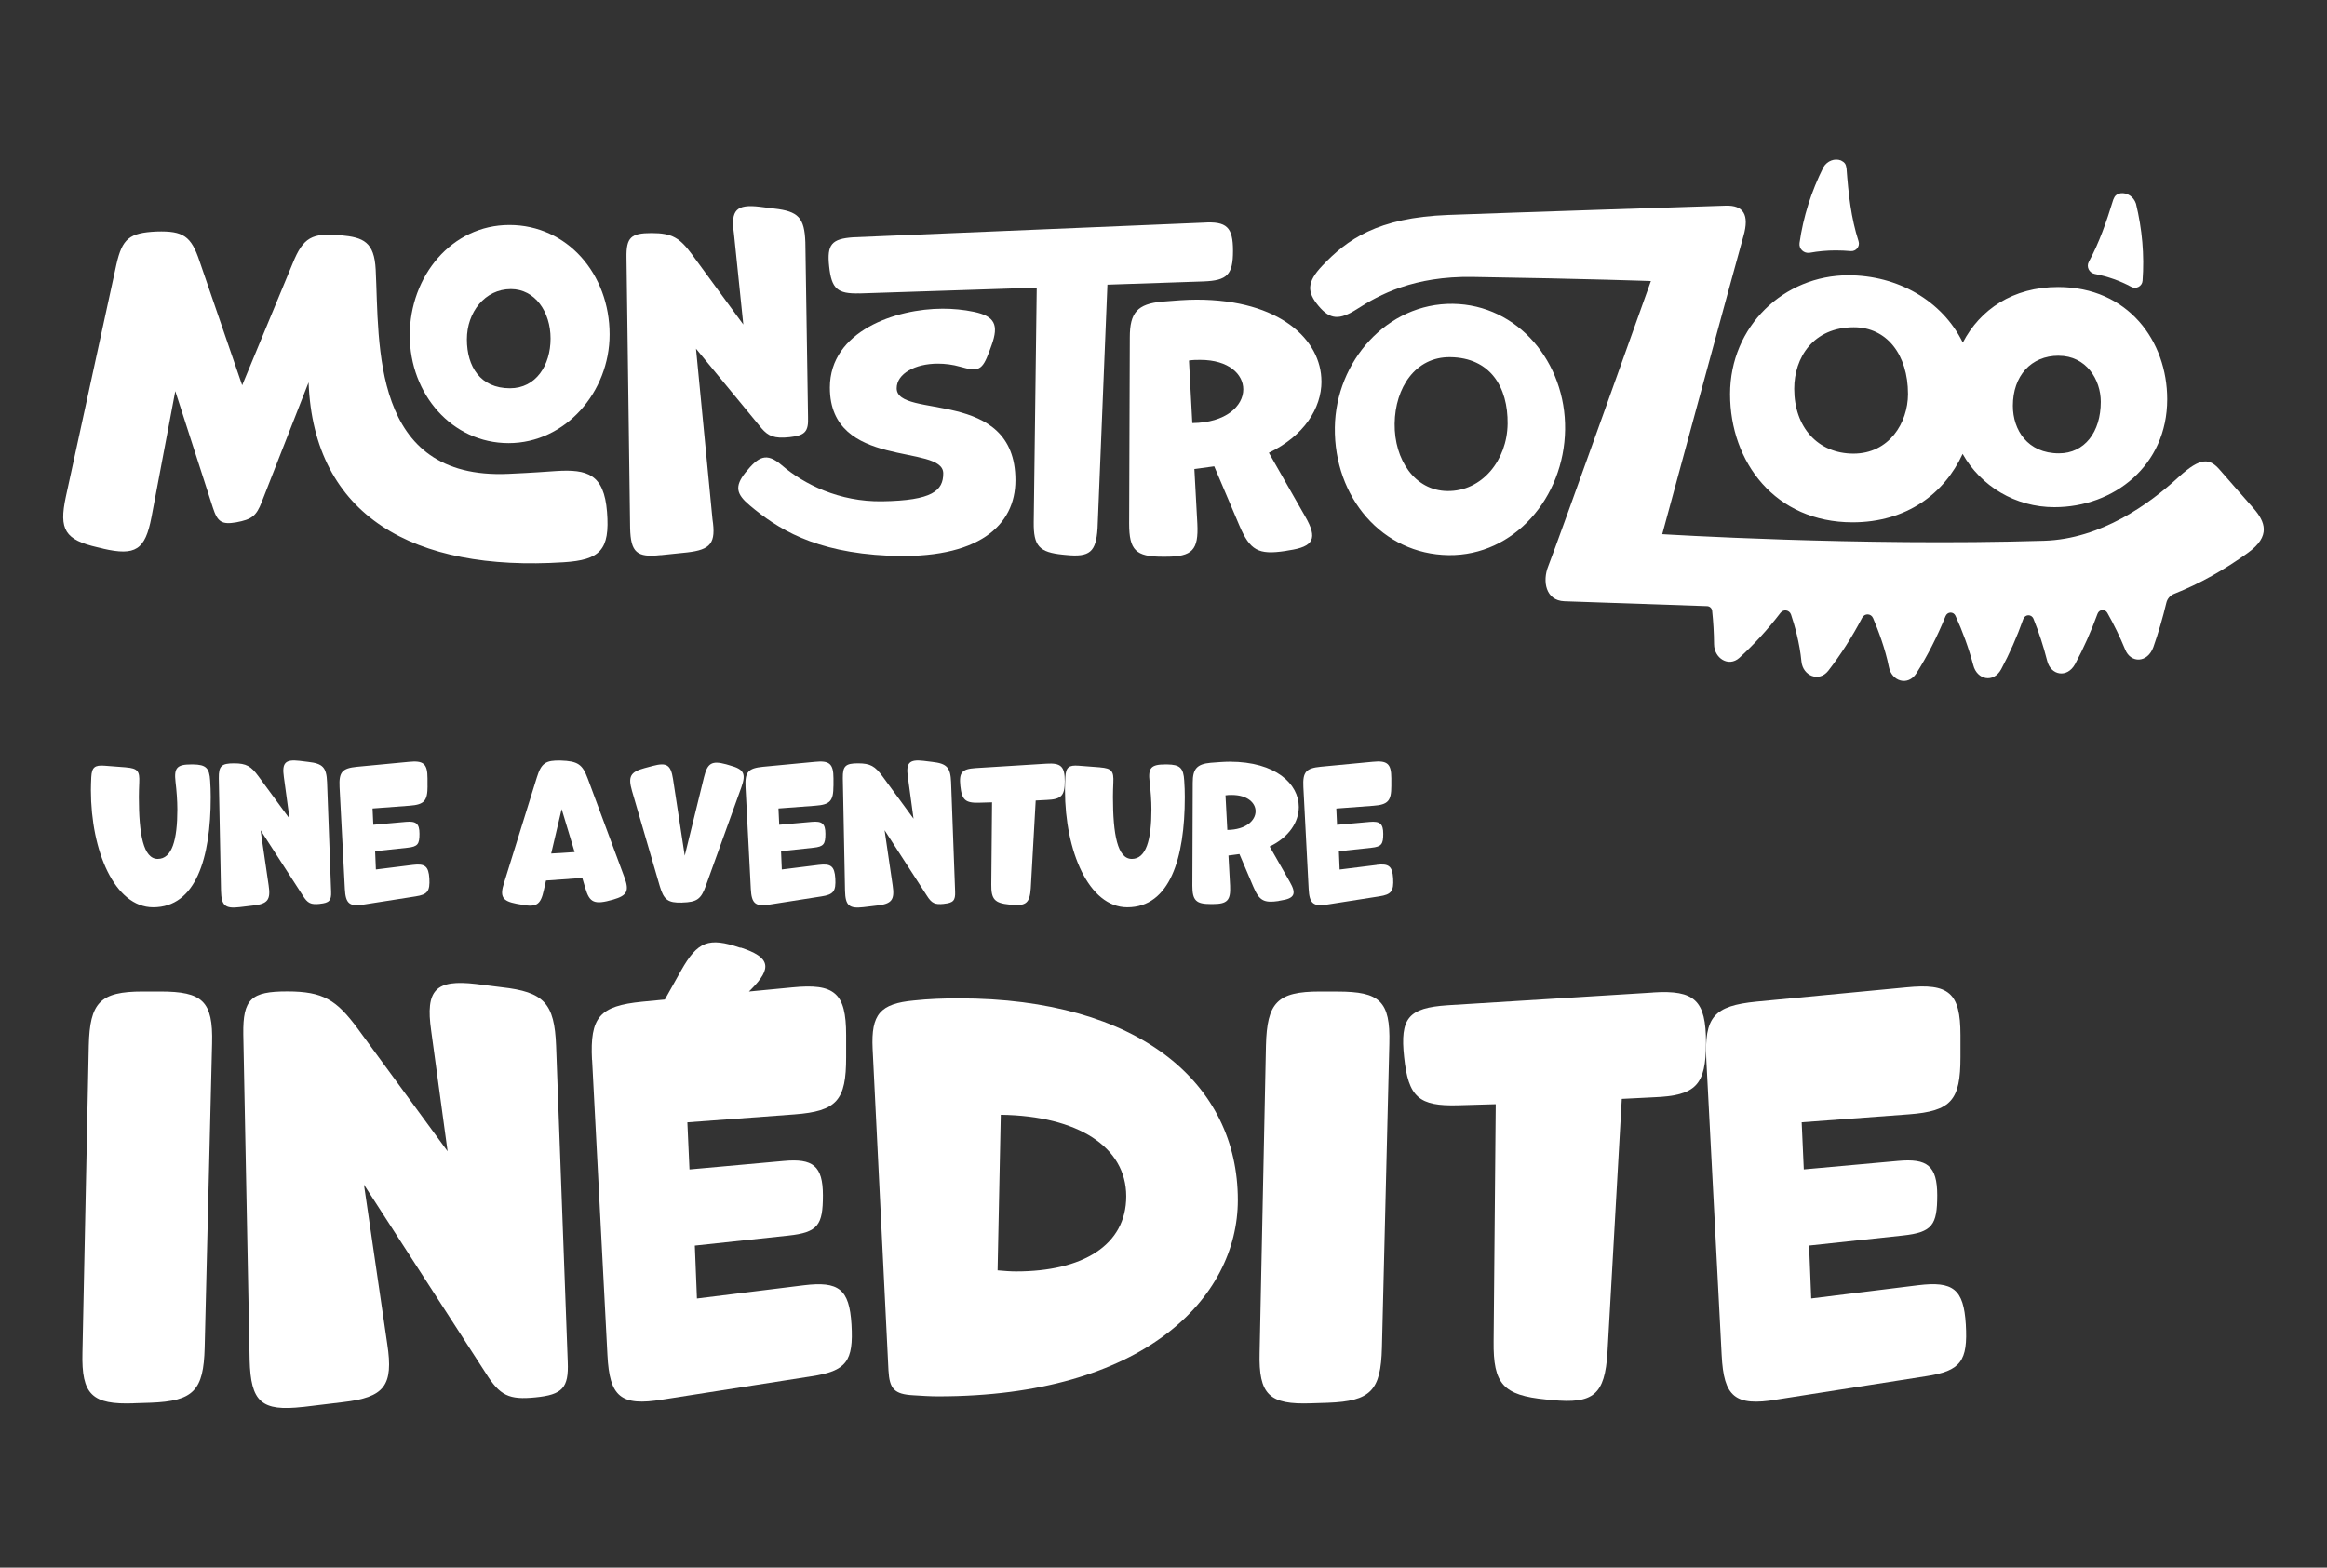
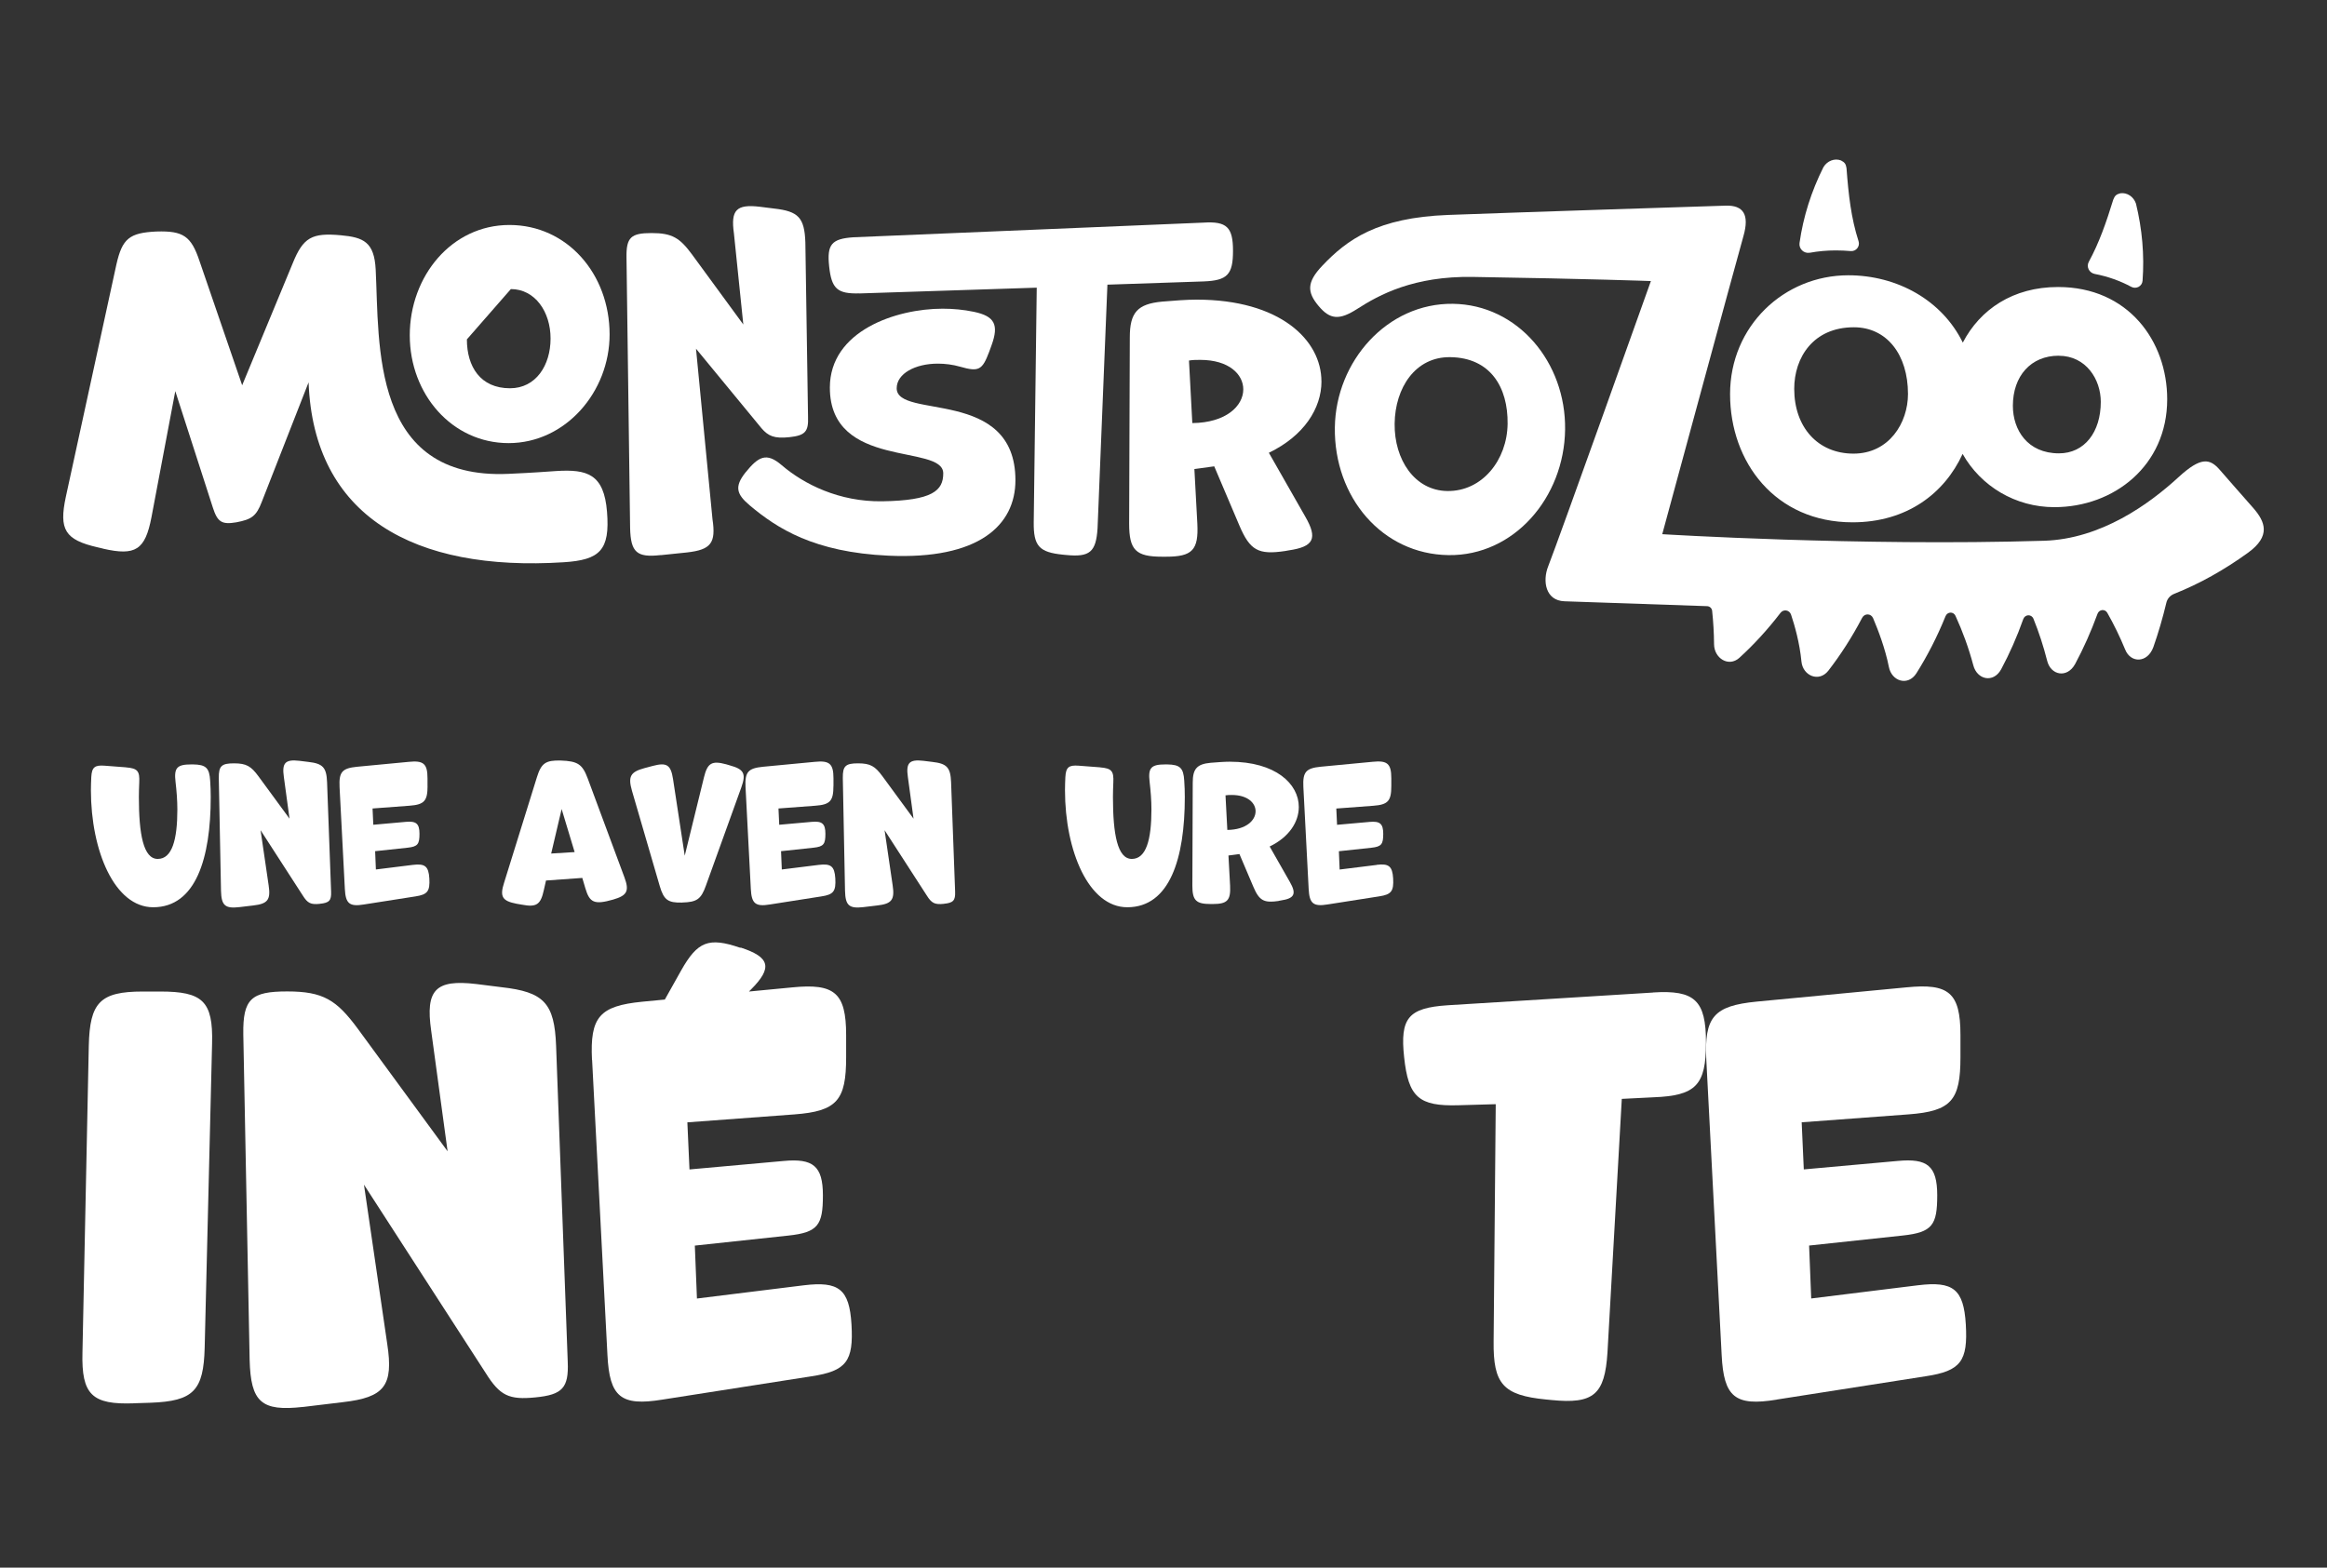
<svg xmlns="http://www.w3.org/2000/svg" id="Calque_1" version="1.1" viewBox="0 0 495.82 334.11">
  <rect x="0" y="0" width="495.82" height="334.11" fill="#333333" stroke="none" />
  <defs>
    <style>
      .st0 {
        fill: #fff;
      }
    </style>
  </defs>
  <path class="st0" d="M28.6,299.07l3.5-.11c9.14-.34,11.28-2.59,11.51-11.73l1.58-64.86c.23-9.02-2.03-11.05-11.05-11.05h-3.72c-9.14,0-11.28,2.37-11.5,11.51l-1.35,65.42c-.23,9.02,2.03,11.17,11.05,10.83Z" />
  <path class="st0" d="M352.19,211.54l-43.76,2.71c-8.35.56-10.15,2.71-9.25,11.05.9,8.57,3.16,10.49,11.51,10.26l8.01-.23-.45,50.53c-.11,9.14,2.03,11.51,11.17,12.41l1.13.11c9.02.9,11.39-1.13,11.96-10.15l3.05-54.03,6.77-.34c9.02-.34,11.17-2.59,11.17-11.62s-2.37-11.28-11.28-10.72Z" />
-   <path class="st0" d="M204.32,212.78c-3.27,0-6.43.11-9.59.45-7.22.68-9.14,2.93-8.8,10.26l3.38,68.58c.22,3.95,1.24,5.08,5.3,5.3,1.8.11,3.5.23,5.3.23,43.65,0,63.84-20.87,63.84-41.85,0-24.82-20.98-42.97-59.44-42.97ZM216.51,270.98c-1.24,0-2.59-.11-3.95-.23l.68-33.16c16.47.23,26.73,6.88,26.73,17.37s-9.36,16.02-23.46,16.02Z" />
  <path class="st0" d="M378.59,298.28l31.7-4.96c7.56-1.13,9.02-3.27,8.57-11.05-.45-7.56-2.71-9.25-10.15-8.35l-22.79,2.82-.45-11.28,19.97-2.14c6.32-.68,7.33-2.26,7.33-8.57s-2.14-7.9-8.35-7.33l-20.08,1.81-.45-10.04,22.78-1.69c9.14-.68,11.05-3.04,11.05-12.18v-4.74c0-9.02-2.48-11.05-11.51-10.15l-31.92,3.04c-9.14.9-11.17,3.27-10.72,12.41l3.27,62.94c.45,8.91,2.82,10.94,11.73,9.48Z" />
  <path class="st0" d="M126.16,225.87l3.27,62.94c.45,8.91,2.82,10.94,11.73,9.48l31.7-4.96c7.56-1.13,9.02-3.27,8.57-11.05-.45-7.56-2.71-9.25-10.15-8.35l-22.78,2.82-.45-11.28,19.96-2.14c6.32-.68,7.33-2.26,7.33-8.57s-2.14-7.9-8.35-7.33l-20.08,1.81-.45-10.04,22.78-1.69c9.14-.68,11.05-3.04,11.05-12.18v-4.74c0-9.02-2.48-11.05-11.51-10.15l-9.2.88.44-.44c4.62-4.62,4.06-6.88-2.14-8.91h-.22c-6.66-2.26-9.02-1.35-12.52,4.85l-3.48,6.21-4.8.46c-9.14.9-11.17,3.27-10.72,12.41Z" />
-   <path class="st0" d="M284.97,211.32h-3.72c-9.14,0-11.28,2.37-11.51,11.51l-1.35,65.42c-.23,9.02,2.03,11.17,11.05,10.83l3.5-.11c9.14-.34,11.28-2.59,11.51-11.73l1.58-64.86c.23-9.02-2.03-11.05-11.05-11.05Z" />
  <path class="st0" d="M64.58,299.86l8.46-1.02c8.91-1.02,10.83-3.5,9.47-12.41l-4.96-33.95,25.94,40.15c3.04,4.85,4.96,5.75,10.6,5.19,5.75-.56,7.11-2.03,6.88-7.56l-2.48-67.34c-.34-9.14-2.59-11.51-11.62-12.52l-5.41-.68c-8.68-1.02-10.83,1.24-9.59,9.93l3.5,25.72-19.17-26.17c-4.51-6.09-7.33-7.9-15-7.9s-9.47,1.58-9.36,9.14l1.35,69.37c.23,9.02,2.48,11.05,11.39,10.04Z" />
  <path class="st0" d="M26.87,163.54l-4.57-.35c-2.11-.16-2.73.31-2.85,2.42-.04.94-.08,1.83-.08,2.77,0,13.04,5.08,24.98,13.27,24.98,9.1,0,12.26-10.5,12.26-23.46,0-1.21-.04-2.38-.12-3.51-.16-2.73-.9-3.43-3.63-3.47h-.39c-3.04,0-3.71.7-3.36,3.71.23,1.95.39,3.98.39,5.89,0,6.48-1.13,10.54-4.18,10.54s-4.02-5.23-4.02-13.19c0-1.05.04-2.11.08-3.08.12-2.46-.35-3.04-2.81-3.24Z" />
  <path class="st0" d="M201.13,192.62c1.99-.2,2.46-.7,2.38-2.61l-.86-23.3c-.12-3.16-.9-3.98-4.02-4.33l-1.87-.23c-3.01-.35-3.75.43-3.32,3.43l1.21,8.9-6.64-9.06c-1.56-2.11-2.54-2.73-5.19-2.73s-3.28.55-3.24,3.16l.47,24.01c.08,3.12.86,3.83,3.94,3.47l2.93-.35c3.08-.35,3.75-1.21,3.28-4.29l-1.72-11.75,8.98,13.9c1.05,1.68,1.72,1.99,3.67,1.79Z" />
-   <path class="st0" d="M215.1,192.78l.39.04c3.12.31,3.94-.39,4.14-3.51l1.05-18.7,2.34-.12c3.12-.12,3.86-.9,3.86-4.02s-.82-3.9-3.9-3.71l-15.15.94c-2.89.2-3.51.94-3.2,3.83.31,2.97,1.09,3.63,3.98,3.55l2.77-.08-.16,17.49c-.04,3.16.7,3.98,3.86,4.29Z" />
  <path class="st0" d="M68.17,192.62c1.99-.2,2.46-.7,2.38-2.61l-.86-23.3c-.12-3.16-.9-3.98-4.02-4.33l-1.87-.23c-3.01-.35-3.75.43-3.32,3.43l1.21,8.9-6.64-9.06c-1.56-2.11-2.54-2.73-5.19-2.73s-3.28.55-3.24,3.16l.47,24.01c.08,3.12.86,3.83,3.94,3.47l2.93-.35c3.08-.35,3.75-1.21,3.28-4.29l-1.72-11.75,8.98,13.9c1.05,1.68,1.72,1.99,3.67,1.79Z" />
  <path class="st0" d="M234.42,163.54l-4.57-.35c-2.11-.16-2.73.31-2.85,2.42-.04.94-.08,1.83-.08,2.77,0,13.04,5.08,24.98,13.27,24.98,9.1,0,12.26-10.5,12.26-23.46,0-1.21-.04-2.38-.12-3.51-.16-2.73-.9-3.43-3.63-3.47h-.39c-3.04,0-3.71.7-3.36,3.71.23,1.95.39,3.98.39,5.89,0,6.48-1.13,10.54-4.18,10.54s-4.02-5.23-4.02-13.19c0-1.05.04-2.11.08-3.08.12-2.46-.35-3.04-2.81-3.24Z" />
  <path class="st0" d="M177.59,167.52v-1.64c0-3.12-.86-3.83-3.98-3.51l-11.05,1.05c-3.16.31-3.86,1.13-3.71,4.29l1.13,21.78c.16,3.08.98,3.79,4.06,3.28l10.97-1.72c2.62-.39,3.12-1.13,2.97-3.83-.16-2.61-.94-3.2-3.51-2.89l-7.89.98-.16-3.9,6.91-.74c2.19-.23,2.54-.78,2.54-2.97s-.74-2.73-2.89-2.54l-6.95.62-.16-3.47,7.88-.59c3.16-.23,3.83-1.05,3.83-4.22Z" />
  <path class="st0" d="M91.09,167.52v-1.64c0-3.12-.86-3.83-3.98-3.51l-11.05,1.05c-3.16.31-3.86,1.13-3.71,4.29l1.13,21.78c.16,3.08.98,3.79,4.06,3.28l10.97-1.72c2.61-.39,3.12-1.13,2.97-3.83-.16-2.61-.94-3.2-3.51-2.89l-7.88.98-.16-3.9,6.91-.74c2.19-.23,2.54-.78,2.54-2.97s-.74-2.73-2.89-2.54l-6.95.62-.16-3.47,7.89-.59c3.16-.23,3.83-1.05,3.83-4.22Z" />
  <path class="st0" d="M119.47,162.09c-3.2-.08-4.14.55-5.08,3.59l-6.99,22.48c-.94,2.93-.39,3.86,2.65,4.45l1.17.2c3.08.59,3.98,0,4.65-3.08l.47-2.07,7.73-.55.66,2.23c.9,3.01,1.87,3.55,5.93,2.38,2.97-.86,3.47-1.83,2.38-4.76l-7.81-21.04c-1.13-3.01-2.07-3.71-5.78-3.83ZM117.44,181.92l2.23-9.49,2.77,9.17-5,.31Z" />
  <path class="st0" d="M145.35,192.35c3.12-.08,4.02-.7,5.04-3.55l7.57-21c1.05-2.93.55-3.86-2.46-4.68l-.78-.23c-3.05-.82-3.98-.27-4.72,2.77l-4.1,16.71-2.5-16.36c-.47-3.04-1.37-3.55-4.33-2.77l-1.76.47c-3.04.82-3.51,1.83-2.65,4.84l5.93,20.34c.86,2.89,1.72,3.55,4.76,3.47Z" />
  <path class="st0" d="M272.44,192l.43-.08c2.97-.43,3.43-1.41,1.95-3.98l-4.29-7.53c4.14-1.99,6.21-5.23,6.21-8.43,0-4.88-4.88-9.64-14.72-9.64-1.17,0-2.65.12-4.06.23-2.93.27-3.82,1.29-3.82,4.22l-.08,21.98c0,3.12.78,3.9,3.9,3.9h.43c3.12,0,3.86-.78,3.71-3.9l-.35-6.44,2.34-.31,2.97,6.99c1.25,2.93,2.23,3.47,5.39,3.01ZM261.51,176.89l-.39-7.38c.43-.08.9-.08,1.33-.08,3.4,0,5.08,1.72,5.08,3.47,0,1.95-2.03,3.94-6.01,3.98Z" />
  <path class="st0" d="M293.33,184.34l-7.89.98-.16-3.9,6.91-.74c2.19-.23,2.54-.78,2.54-2.97s-.74-2.73-2.89-2.54l-6.95.62-.16-3.47,7.89-.59c3.16-.23,3.83-1.05,3.83-4.22v-1.64c0-3.12-.86-3.83-3.98-3.51l-11.05,1.05c-3.16.31-3.86,1.13-3.71,4.29l1.13,21.78c.16,3.08.98,3.79,4.06,3.28l10.97-1.72c2.61-.39,3.12-1.13,2.97-3.83-.16-2.61-.94-3.2-3.51-2.89Z" />
  <path class="st0" d="M446.31,58.38c2.78.53,5.4,1.46,7.8,2.75,1.04.56,2.32-.11,2.41-1.29.41-5.49-.08-10.99-1.4-16.43-.48-1.47-1.87-2.42-3.32-2.22-.88.23-1.18.5-1.52,1.35-1.49,4.84-2.99,9.17-5.21,13.25-.58,1.06.06,2.36,1.25,2.59Z" />
  <path class="st0" d="M385.6,53.87c1.81-.33,3.66-.5,5.54-.5,1.08,0,2.15.05,3.2.14,1.14.1,2.02-1,1.67-2.09-1.6-4.96-2.15-9.97-2.57-15.58-.14-.9-.38-1.23-1.18-1.65-1.37-.52-2.93.1-3.73,1.42-2.58,5.15-4.31,10.57-5.1,16.18-.18,1.25.94,2.3,2.18,2.07Z" />
  <path class="st0" d="M480.18,108.35c-1.71-1.97-5.55-6.27-7.15-8.15-2.17-2.54-4.09-2.87-8.84,1.49-6.23,5.73-16.51,13.19-28.66,13.56-39.46,1.2-81.35-1.4-81.35-1.4,0,0,15.98-58.92,17.3-63.53,1.32-4.61-.04-6.6-3.77-6.49-3.51.1-45.82,1.48-59.16,1.98-15.09.57-21.53,5.25-26.83,10.85-3.31,3.5-3.24,5.61-.75,8.57,2.43,2.89,4.41,3.06,8.23.6,4.69-3.02,12.04-7.01,24.6-6.81,25.13.4,37.96.88,37.96.88,0,0-19.74,55.38-21.88,60.79-1.24,3.12-.6,7.31,3.46,7.46,1.47.05,14.33.49,30.4,1.04.55.02,1.01.44,1.07.98h0c.25,2.35.39,4.73.41,7.12.01,2.99,3.08,4.95,5.36,2.94,3.1-2.82,6.06-6.04,8.8-9.62.65-.84,1.91-.62,2.25.4.76,2.27,1.83,5.99,2.21,9.98.3,3.05,3.73,4.48,5.71,1.98,2.64-3.41,5.07-7.18,7.22-11.29.53-1.01,1.9-.96,2.34.08,1.06,2.49,2.59,6.49,3.36,10.39.6,3.06,4.05,4.15,5.85,1.37,2.35-3.73,4.45-7.81,6.22-12.19.4-.98,1.68-1.03,2.12-.08,1.51,3.28,2.8,6.8,3.8,10.54.79,3.07,4.27,3.88,5.93.86,1.79-3.34,3.38-6.92,4.71-10.69.38-1.06,1.76-1.11,2.18-.07,1.14,2.82,2.12,5.8,2.91,8.92.75,3.11,4.25,3.83,5.96.72,1.81-3.37,3.4-6.95,4.77-10.7.35-.97,1.59-1.1,2.09-.22,1.39,2.45,2.67,5.06,3.8,7.81,1.18,2.97,4.78,2.93,6.02-.52,1.03-2.92,2-6.25,2.76-9.43.2-.87.83-1.57,1.66-1.9,5.45-2.17,10.64-5.08,15.72-8.75,4.95-3.57,3.67-6.63,1.19-9.49Z" />
  <path class="st0" d="M394.72,111.32c11.59,0,19.61-6.18,23.46-14.58,3.89,6.9,11.26,11.35,19.55,11.35,12.69,0,24.04-8.85,24.04-23,0-12.39-8.3-23.92-23.25-23.92-9.63,0-16.63,4.79-20.3,11.85-4.42-9.04-13.99-14.35-24.39-14.35-13.69,0-25.2,10.82-25.2,25.33s9.65,27.32,26.09,27.32ZM438.65,75.82c5.86,0,8.97,5.07,8.97,9.82,0,6.47-3.48,10.98-8.91,10.98-6.71,0-9.82-5-9.82-10.13,0-6.35,3.84-10.68,9.76-10.68ZM395.01,69.75c7.03,0,11.53,5.84,11.53,14.22,0,6.16-4.03,12.71-11.61,12.71s-12.63-5.61-12.63-13.82c0-6.63,4.03-13.11,12.71-13.11Z" />
  <path class="st0" d="M183.12,62.54l37.78-1.23-.64,49.95c-.06,5.12,1.14,6.45,6.26,6.96l.63.06c5.06.51,6.39-.63,6.71-5.69l2.1-51.92,20.5-.69c5.06-.19,6.26-1.46,6.26-6.52s-1.33-6.33-6.33-6.01l-74.53,3.12c-4.68.32-5.69,1.52-5.19,6.2.51,4.81,1.77,5.88,6.45,5.76Z" />
-   <path class="st0" d="M108.36,94.44c12.13,0,21.53-10.91,21.53-23.16,0-12.89-9.04-23.33-21.35-23.33s-21.23,10.91-21.23,23.51,9.04,22.98,21.06,22.98ZM108.85,61.61c5.15,0,8.46,4.84,8.46,10.54s-3.12,10.6-8.64,10.6c-6.31,0-9.19-4.6-9.19-10.42s3.86-10.72,9.37-10.72Z" />
+   <path class="st0" d="M108.36,94.44c12.13,0,21.53-10.91,21.53-23.16,0-12.89-9.04-23.33-21.35-23.33s-21.23,10.91-21.23,23.51,9.04,22.98,21.06,22.98ZM108.85,61.61c5.15,0,8.46,4.84,8.46,10.54s-3.12,10.6-8.64,10.6c-6.31,0-9.19-4.6-9.19-10.42Z" />
  <path class="st0" d="M333.48,91.55c.19-14.32-10.07-26.62-23.91-26.8-13.98-.18-24.96,12.24-25.15,26.36-.2,14.85,10.07,27.02,24.24,27.2,13.91.18,24.63-12.25,24.82-26.76ZM297.16,90.27c.1-7.61,4.4-14.25,11.85-14.15,8.52.11,12.32,6.36,12.22,14.22-.1,7.69-5.4,14.41-12.84,14.31-6.95-.09-11.33-6.68-11.23-14.37Z" />
  <path class="st0" d="M21.94,116.93c6.95,1.6,8.99.27,10.33-6.68l5.08-26.89,8.01,24.84c.98,3.03,1.87,3.65,4.99,3.12,3.29-.62,4.27-1.34,5.43-4.36l9.97-25.47c1.09,28.56,22.47,40.38,54.36,38.34,7.73-.49,9.88-2.58,9.23-10.74-.64-8.05-4.18-9.12-10.84-8.7-1.99.13-4.78.36-10.15.6-29.39,1.33-27.5-27.68-28.3-43.53-.3-5.89-2.59-6.88-7.44-7.32-6.15-.56-8.01.45-10.24,5.97l-10.77,26-9.08-26.45c-1.78-5.34-3.47-6.5-9.17-6.32-5.79.27-7.3,1.51-8.55,7.03l-10.77,49.51c-1.51,7.03-.18,9.17,6.77,10.77l1.16.27Z" />
  <path class="st0" d="M140.78,118.32l5.61-.58c5.1-.58,6.19-2,5.42-7.1l-3.51-36.32,13.98,16.98c1.41,1.62,2.68,2.23,5.96,1.87,3.29-.36,4.06-1.16,3.93-4.32l-.57-37.24c-.19-5.22-1.48-6.58-6.64-7.16l-3.1-.39c-4.97-.58-6.19.71-5.48,5.68l2,19.42-10.96-14.97c-2.58-3.48-4.19-4.52-8.58-4.52s-5.42.9-5.35,5.22l.77,57.67c.13,5.16,1.42,6.32,6.51,5.74Z" />
  <path class="st0" d="M281.56,81.28c0-8.82-8.82-17.42-26.59-17.42-2.12,0-4.8.21-7.33.42-5.29.49-6.91,2.33-6.91,7.62l-.14,39.7c0,5.64,1.41,7.05,7.05,7.05h.78c5.64,0,6.98-1.41,6.7-7.05l-.63-11.64,4.23-.57,5.36,12.62c2.26,5.29,4.02,6.28,9.73,5.43l.78-.14c5.36-.78,6.21-2.54,3.53-7.19l-7.76-13.61c7.47-3.6,11.21-9.45,11.21-15.23ZM254.05,90.17l-.71-13.33c.78-.14,1.62-.14,2.4-.14,6.14,0,9.17,3.1,9.17,6.28,0,3.53-3.67,7.12-10.86,7.19Z" />
  <path class="st0" d="M216.36,102.36c0-19.88-25.3-12.9-25.3-19.61,0-3.12,3.94-5.25,8.77-5.25,1.52,0,3.18.2,4.77.66,3.94,1.13,4.7.73,6.17-3.19l.51-1.4c1.59-4.39.64-6.18-3.75-7.11-2.23-.47-4.51-.67-6.68-.67-9.92,0-24.03,4.72-24.03,16.82,0,17.55,24.16,11.9,24.16,18.28,0,3.66-2.26,5.79-13.03,5.95-9.12.13-16.63-3.62-21.38-7.69-3.29-2.82-4.96-1.86-7.76,1.59-2.35,2.99-1.89,4.59.95,6.98,5.83,4.9,13.68,9.98,29.53,10.71,19.22.88,27.07-6.44,27.07-16.08Z" />
</svg>